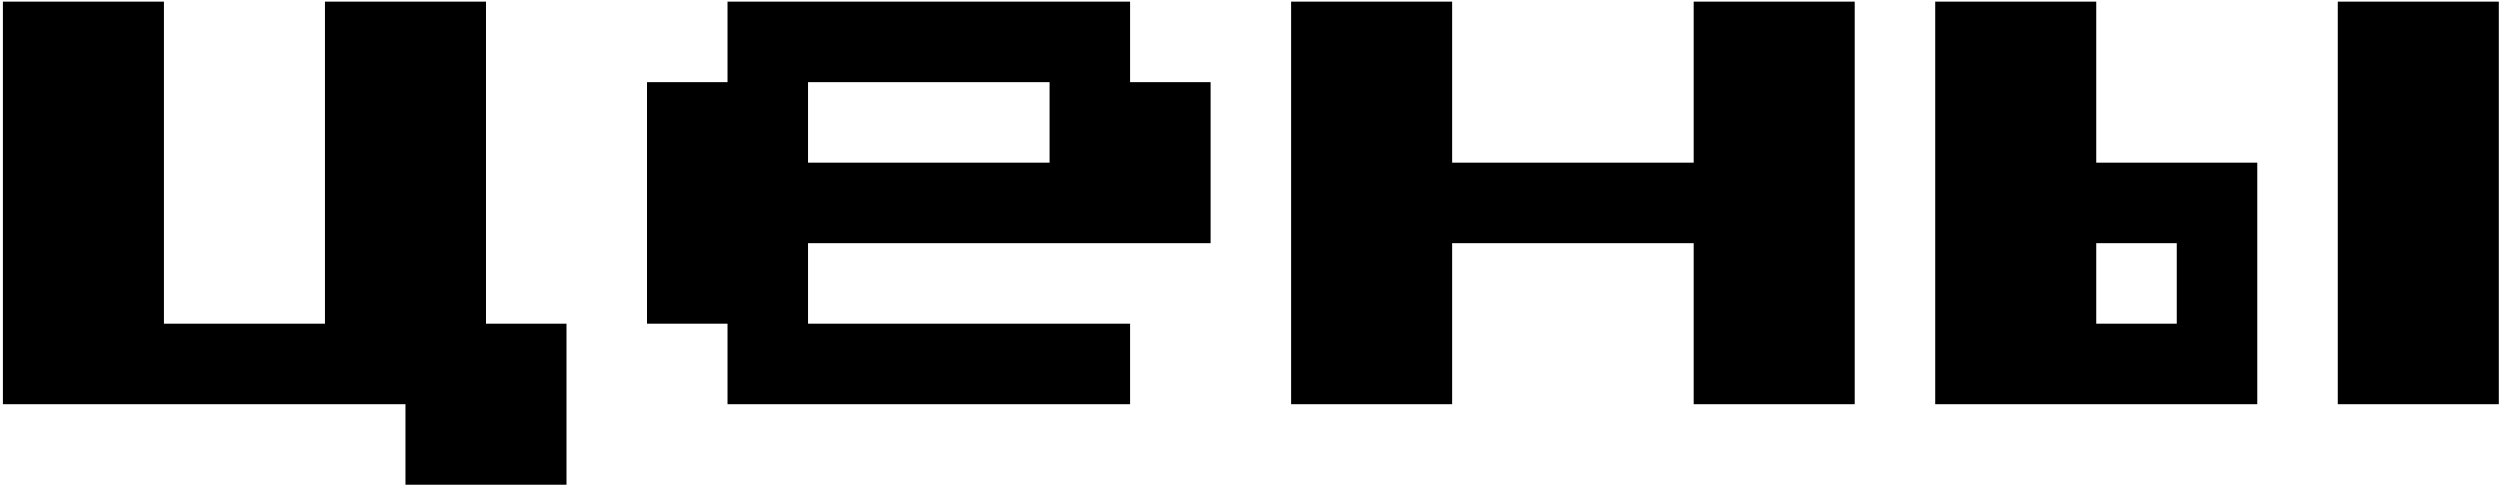
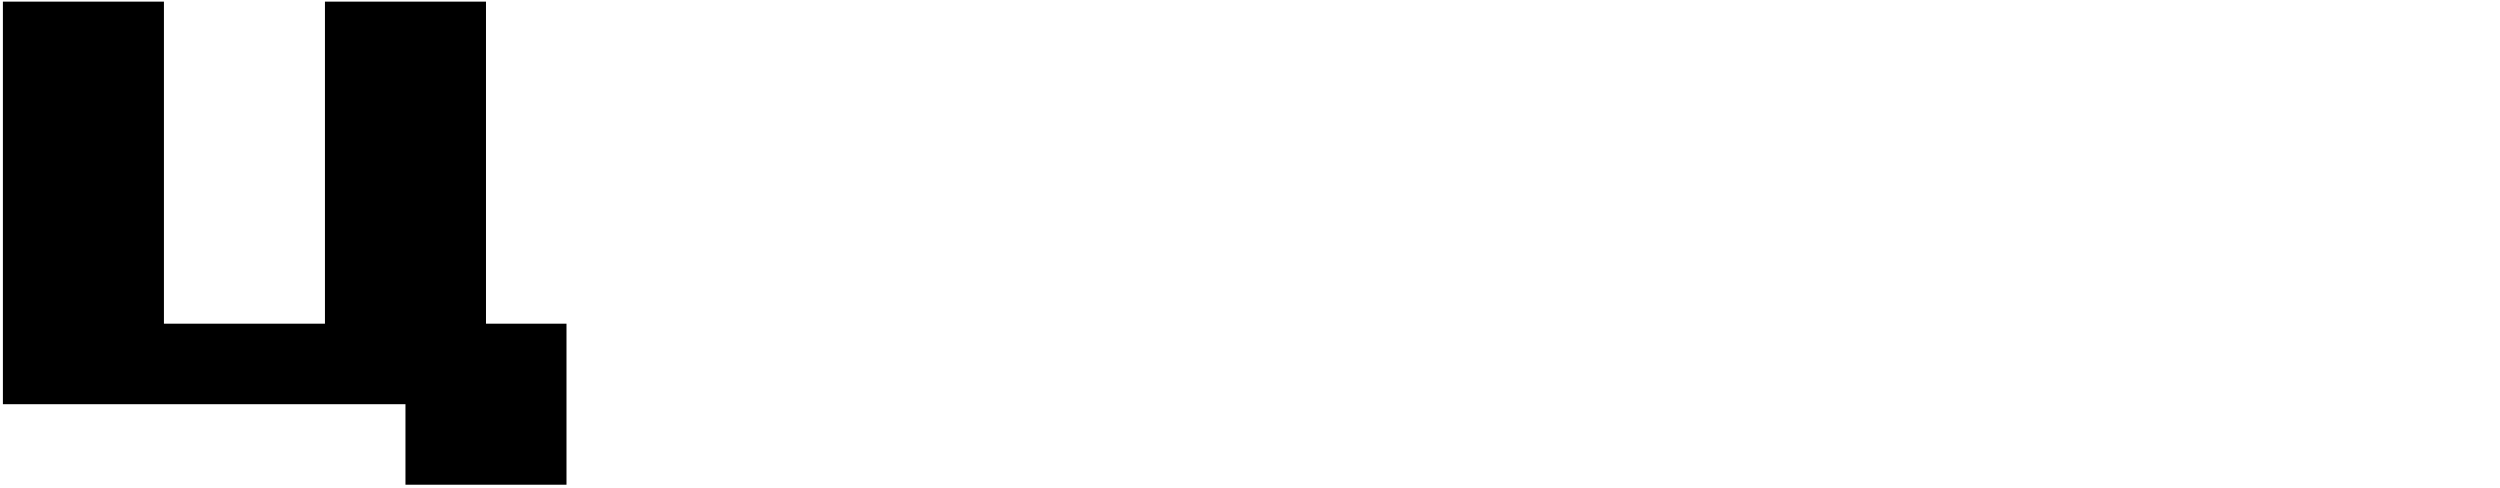
<svg xmlns="http://www.w3.org/2000/svg" width="646" height="126" viewBox="0 0 646 126" fill="none">
  <path d="M104.773 125.25V104.445H0.75V0.422H42.359V83.641H83.968V0.422H125.578V83.641H146.382V125.25H104.773Z" fill="#242424" style="fill:#242424;fill:color(display-p3 0.141 0.141 0.141);fill-opacity:1;" />
-   <path d="M187.991 104.445V83.641H167.187V21.227H187.991V0.422H292.015V21.227H312.819V62.836H208.796V83.641H292.015V104.445H187.991ZM208.796 42.032H271.21V21.227H208.796V42.032Z" fill="#242424" style="fill:#242424;fill:color(display-p3 0.141 0.141 0.141);fill-opacity:1;" />
-   <path d="M333.624 104.445V0.422H375.233V42.032H437.647V0.422H479.256V104.445H437.647V62.836H375.233V104.445H333.624Z" fill="#242424" style="fill:#242424;fill:color(display-p3 0.141 0.141 0.141);fill-opacity:1;" />
-   <path d="M500.061 104.445V0.422H541.67V42.032H583.279V104.445H500.061ZM604.084 104.445V0.422H645.693V104.445H604.084ZM541.67 83.641H562.474V62.836H541.67V83.641Z" fill="#242424" style="fill:#242424;fill:color(display-p3 0.141 0.141 0.141);fill-opacity:1;" />
</svg>